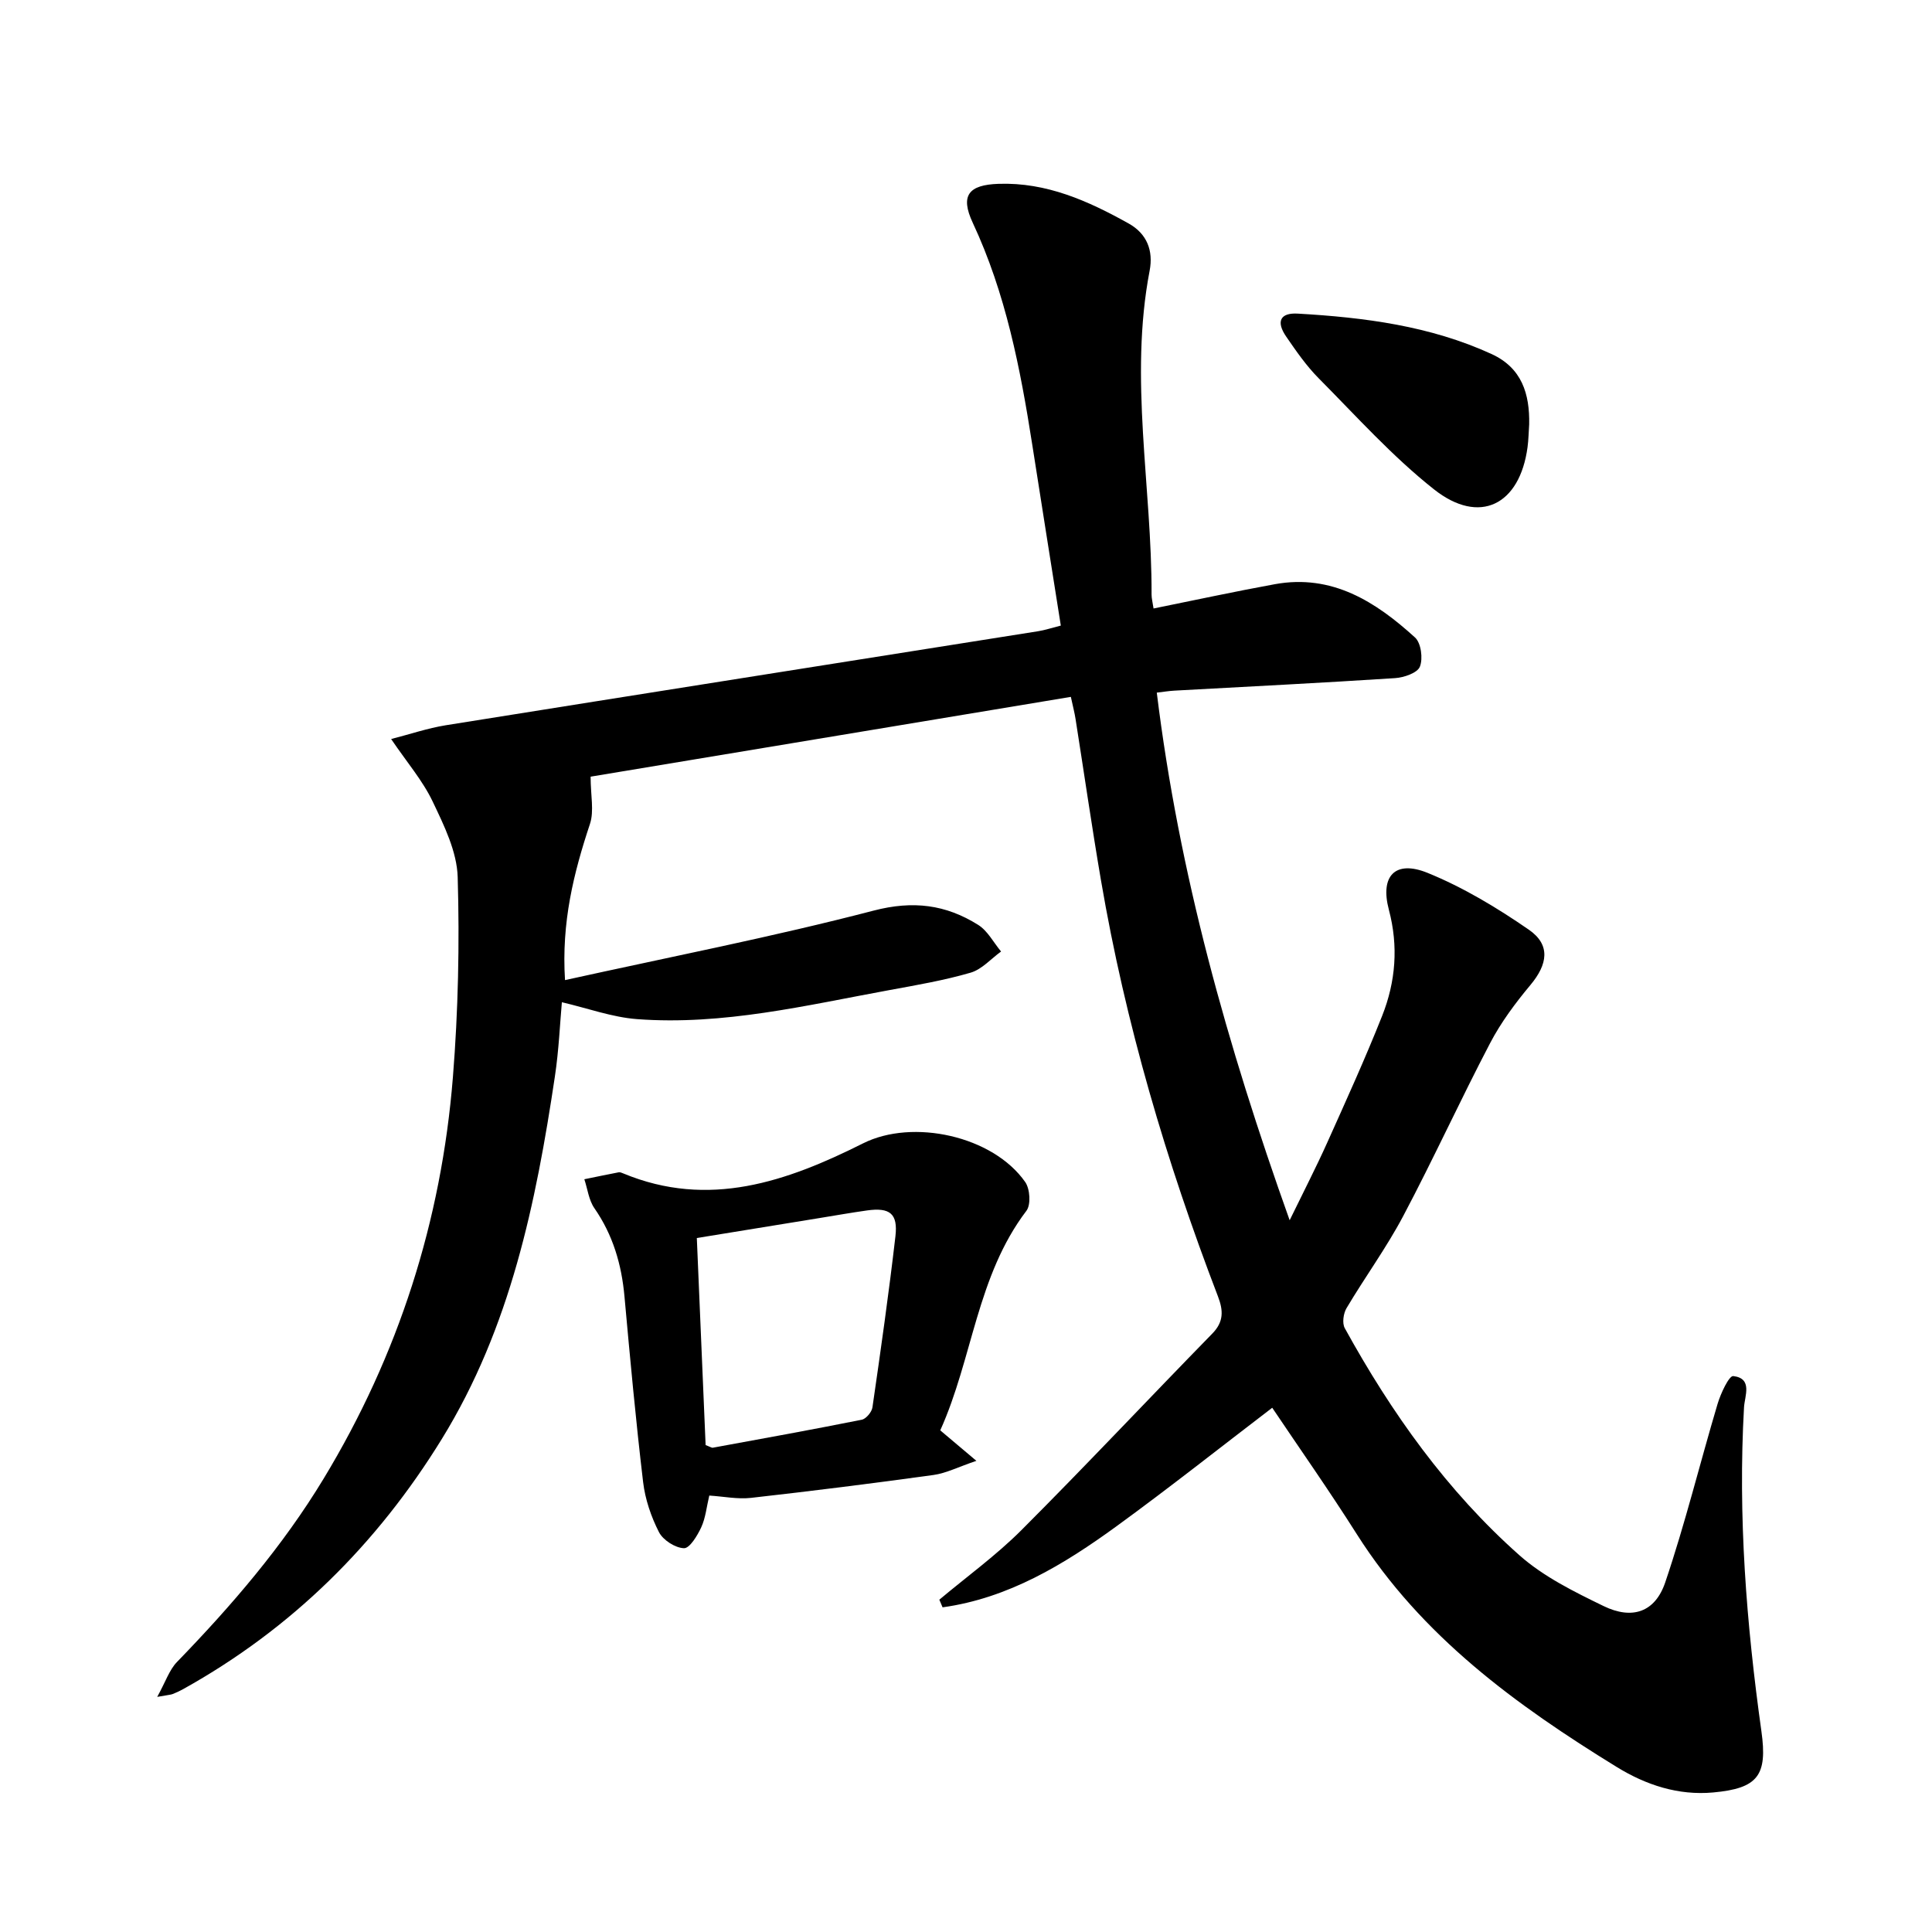
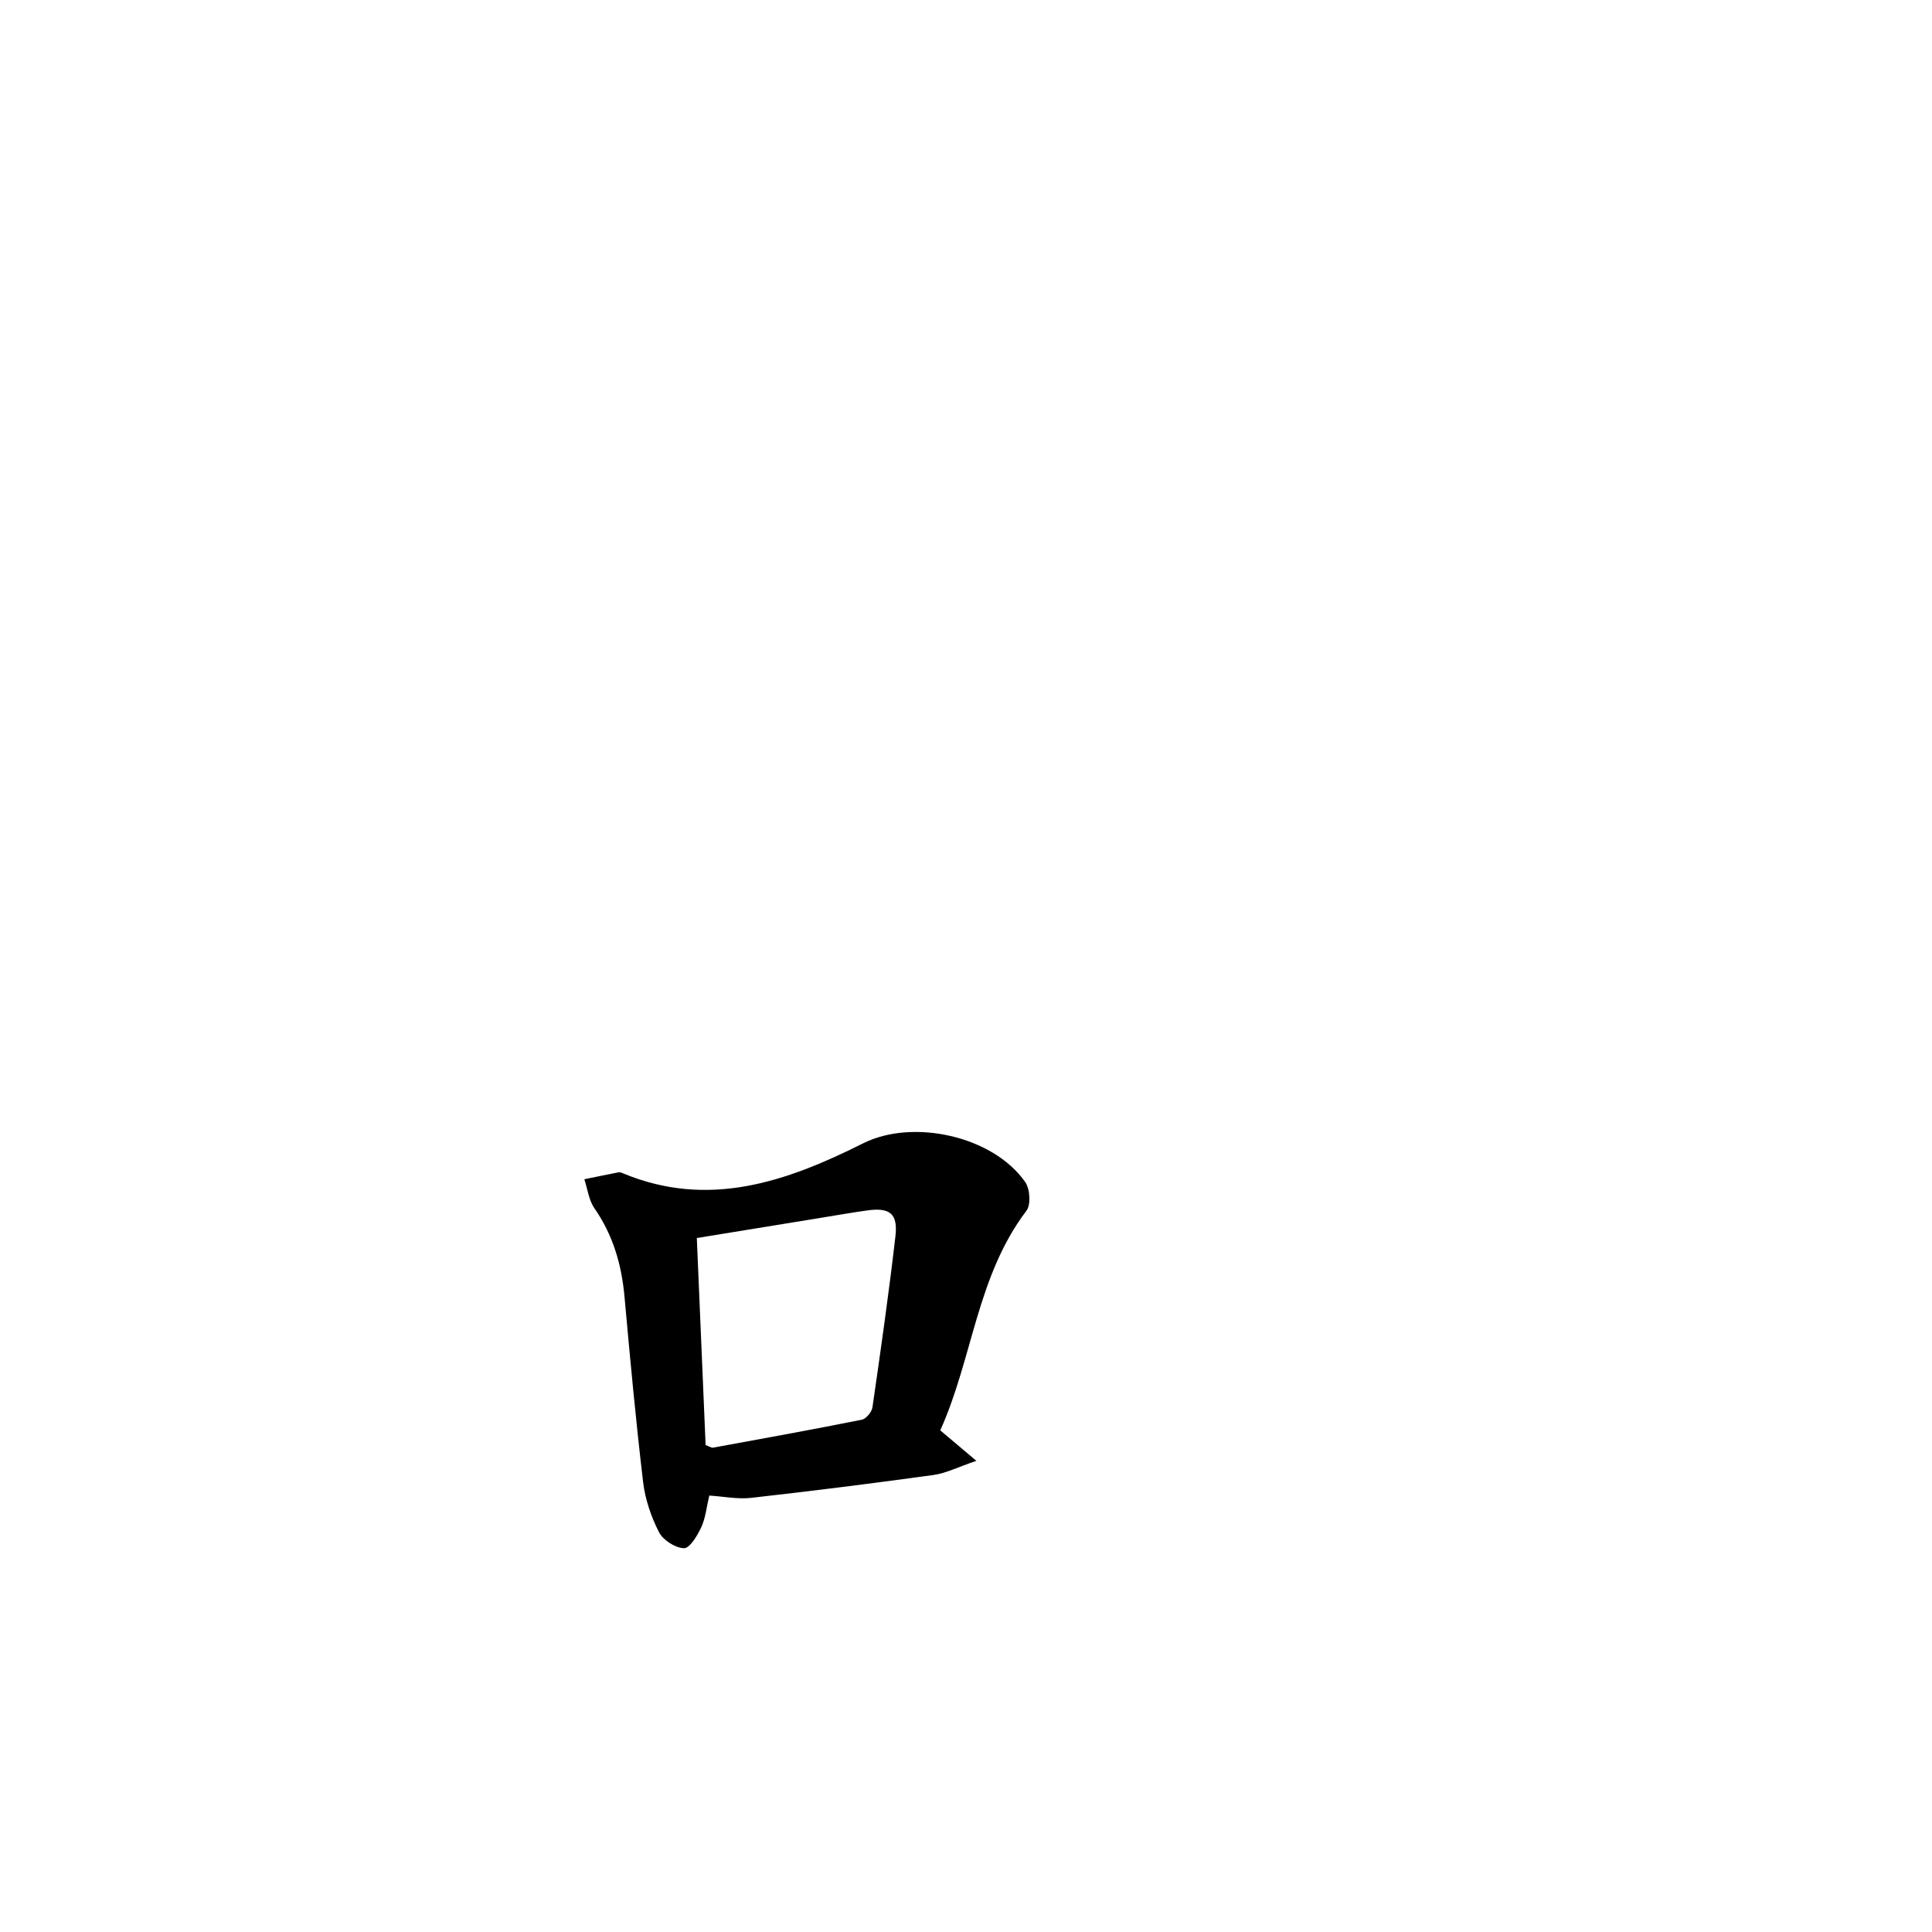
<svg xmlns="http://www.w3.org/2000/svg" enable-background="new 0 0 400 400" viewBox="0 0 400 400">
-   <path d="m194.48 331.2c5.69-4.78 11.76-9.17 16.99-14.4 13.36-13.37 26.3-27.16 39.51-40.68 2.39-2.44 2.32-4.75 1.19-7.7-10.72-27.96-19.17-56.58-24.22-86.13-1.9-11.12-3.51-22.29-5.27-33.44-.19-1.23-.51-2.45-.97-4.57-33.63 5.59-67.06 11.15-99.43 16.52 0 3.88.75 7.1-.13 9.77-3.38 10.17-5.93 20.38-5.17 32.35 21.64-4.78 42.94-8.93 63.9-14.39 8.17-2.13 14.95-1.24 21.63 2.95 1.97 1.23 3.19 3.65 4.75 5.52-2.09 1.51-3.97 3.7-6.3 4.38-5.46 1.59-11.11 2.56-16.72 3.59-17.31 3.17-34.55 7.36-52.34 6.03-5.16-.39-10.21-2.25-15.57-3.5-.39 4.28-.62 9.89-1.45 15.4-3.92 26.2-9.21 51.97-23.39 75-13.46 21.86-31.1 39.31-53.56 51.81-.69.38-1.41.72-2.14 1.01-.42.17-.91.18-3.24.6 1.74-3.14 2.5-5.58 4.09-7.22 11.32-11.68 21.87-23.94 30.34-37.92 15.52-25.62 24.41-53.42 26.79-83.18 1.1-13.74 1.39-27.61.99-41.39-.15-5.28-2.81-10.69-5.17-15.64-2.06-4.33-5.3-8.09-8.61-12.96 3.87-.99 7.53-2.24 11.29-2.85 40.88-6.54 81.77-12.98 122.66-19.47 1.4-.22 2.76-.68 4.7-1.17-1.98-12.52-3.97-25-5.92-37.5-2.46-15.74-5.48-31.28-12.31-45.89-2.66-5.69-.84-7.86 5.34-8.07 9.93-.34 18.57 3.54 26.95 8.22 3.8 2.13 5.12 5.64 4.33 9.76-4.29 22.39.47 44.72.4 67.07 0 .77.21 1.54.41 2.87 8.48-1.71 16.77-3.51 25.12-5.03 11.83-2.15 20.86 3.61 29.02 11.04 1.25 1.14 1.67 4.37 1 6.04-.52 1.3-3.3 2.25-5.15 2.37-15.22.99-30.46 1.75-45.69 2.59-1.09.06-2.16.24-3.63.41 4.58 37.34 14.56 72.98 27.51 109.24 2.93-6.02 5.5-11 7.79-16.1 3.9-8.69 7.85-17.37 11.36-26.22 2.8-7.07 3.4-14.39 1.39-21.97-1.86-7.01 1.32-10.34 7.99-7.64 7.39 3 14.41 7.23 21 11.78 4.53 3.13 3.9 7.16.32 11.44-3.13 3.75-6.11 7.75-8.36 12.06-6.19 11.82-11.73 23.98-17.98 35.78-3.48 6.58-7.92 12.64-11.73 19.06-.66 1.1-.94 3.12-.37 4.15 9.64 17.52 21.16 33.72 36.17 47.03 5 4.43 11.33 7.55 17.42 10.51 5.91 2.87 10.66 1.29 12.76-4.91 4.12-12.15 7.17-24.65 10.84-36.96.64-2.15 2.37-5.85 3.24-5.75 4.09.48 2.36 4.15 2.23 6.47-1.27 22.49.48 44.81 3.6 67.06 1.29 9.18-.72 11.83-9.98 12.68-7.23.66-13.92-1.55-19.95-5.26-20.85-12.82-40.43-27.06-53.86-48.25-5.76-9.09-11.96-17.91-17.49-26.14-10.55 8.06-21.2 16.5-32.19 24.5-10.94 7.96-22.43 14.93-36.06 16.82-.22-.53-.44-1.06-.67-1.58z" />
  <path d="m194.67 296.14c2.49 2.1 4.36 3.67 7.48 6.31-3.79 1.28-6.27 2.57-8.88 2.93-12.58 1.74-25.18 3.32-37.8 4.74-2.76.31-5.63-.29-8.62-.48-.56 2.33-.76 4.6-1.66 6.56-.8 1.73-2.4 4.38-3.58 4.34-1.81-.06-4.33-1.67-5.18-3.33-1.63-3.19-2.86-6.81-3.28-10.36-1.52-12.79-2.7-25.61-3.86-38.44-.6-6.63-2.39-12.73-6.23-18.27-1.16-1.67-1.41-3.98-2.08-5.99 2.38-.49 4.75-.98 7.13-1.44.28-.05.62.11.92.23 17.73 7.36 33.88 1.69 49.66-6.22 10.3-5.17 26.88-1.55 33.57 8.01.99 1.41 1.21 4.69.25 5.95-10.28 13.52-11.12 30.56-17.84 45.46zm-48.58 3.05c.94.35 1.25.59 1.51.54 10.28-1.88 20.56-3.74 30.81-5.79.9-.18 2.08-1.59 2.22-2.56 1.71-11.79 3.39-23.59 4.76-35.43.54-4.7-1.17-6-5.88-5.34-3.3.46-6.58 1.05-9.87 1.58-8.39 1.36-16.78 2.73-25.37 4.13.61 14.55 1.21 28.66 1.82 42.87z" />
-   <path d="m316.6 87.85c-.11 1.58-.13 3.18-.34 4.74-1.61 11.97-9.94 16.18-19.36 8.73-8.63-6.82-16.09-15.15-23.88-23-2.55-2.57-4.66-5.62-6.72-8.62-2.13-3.09-1.29-4.98 2.38-4.77 13.78.79 27.41 2.53 40.16 8.38 6.25 2.88 7.88 8.24 7.76 14.54z" />
</svg>